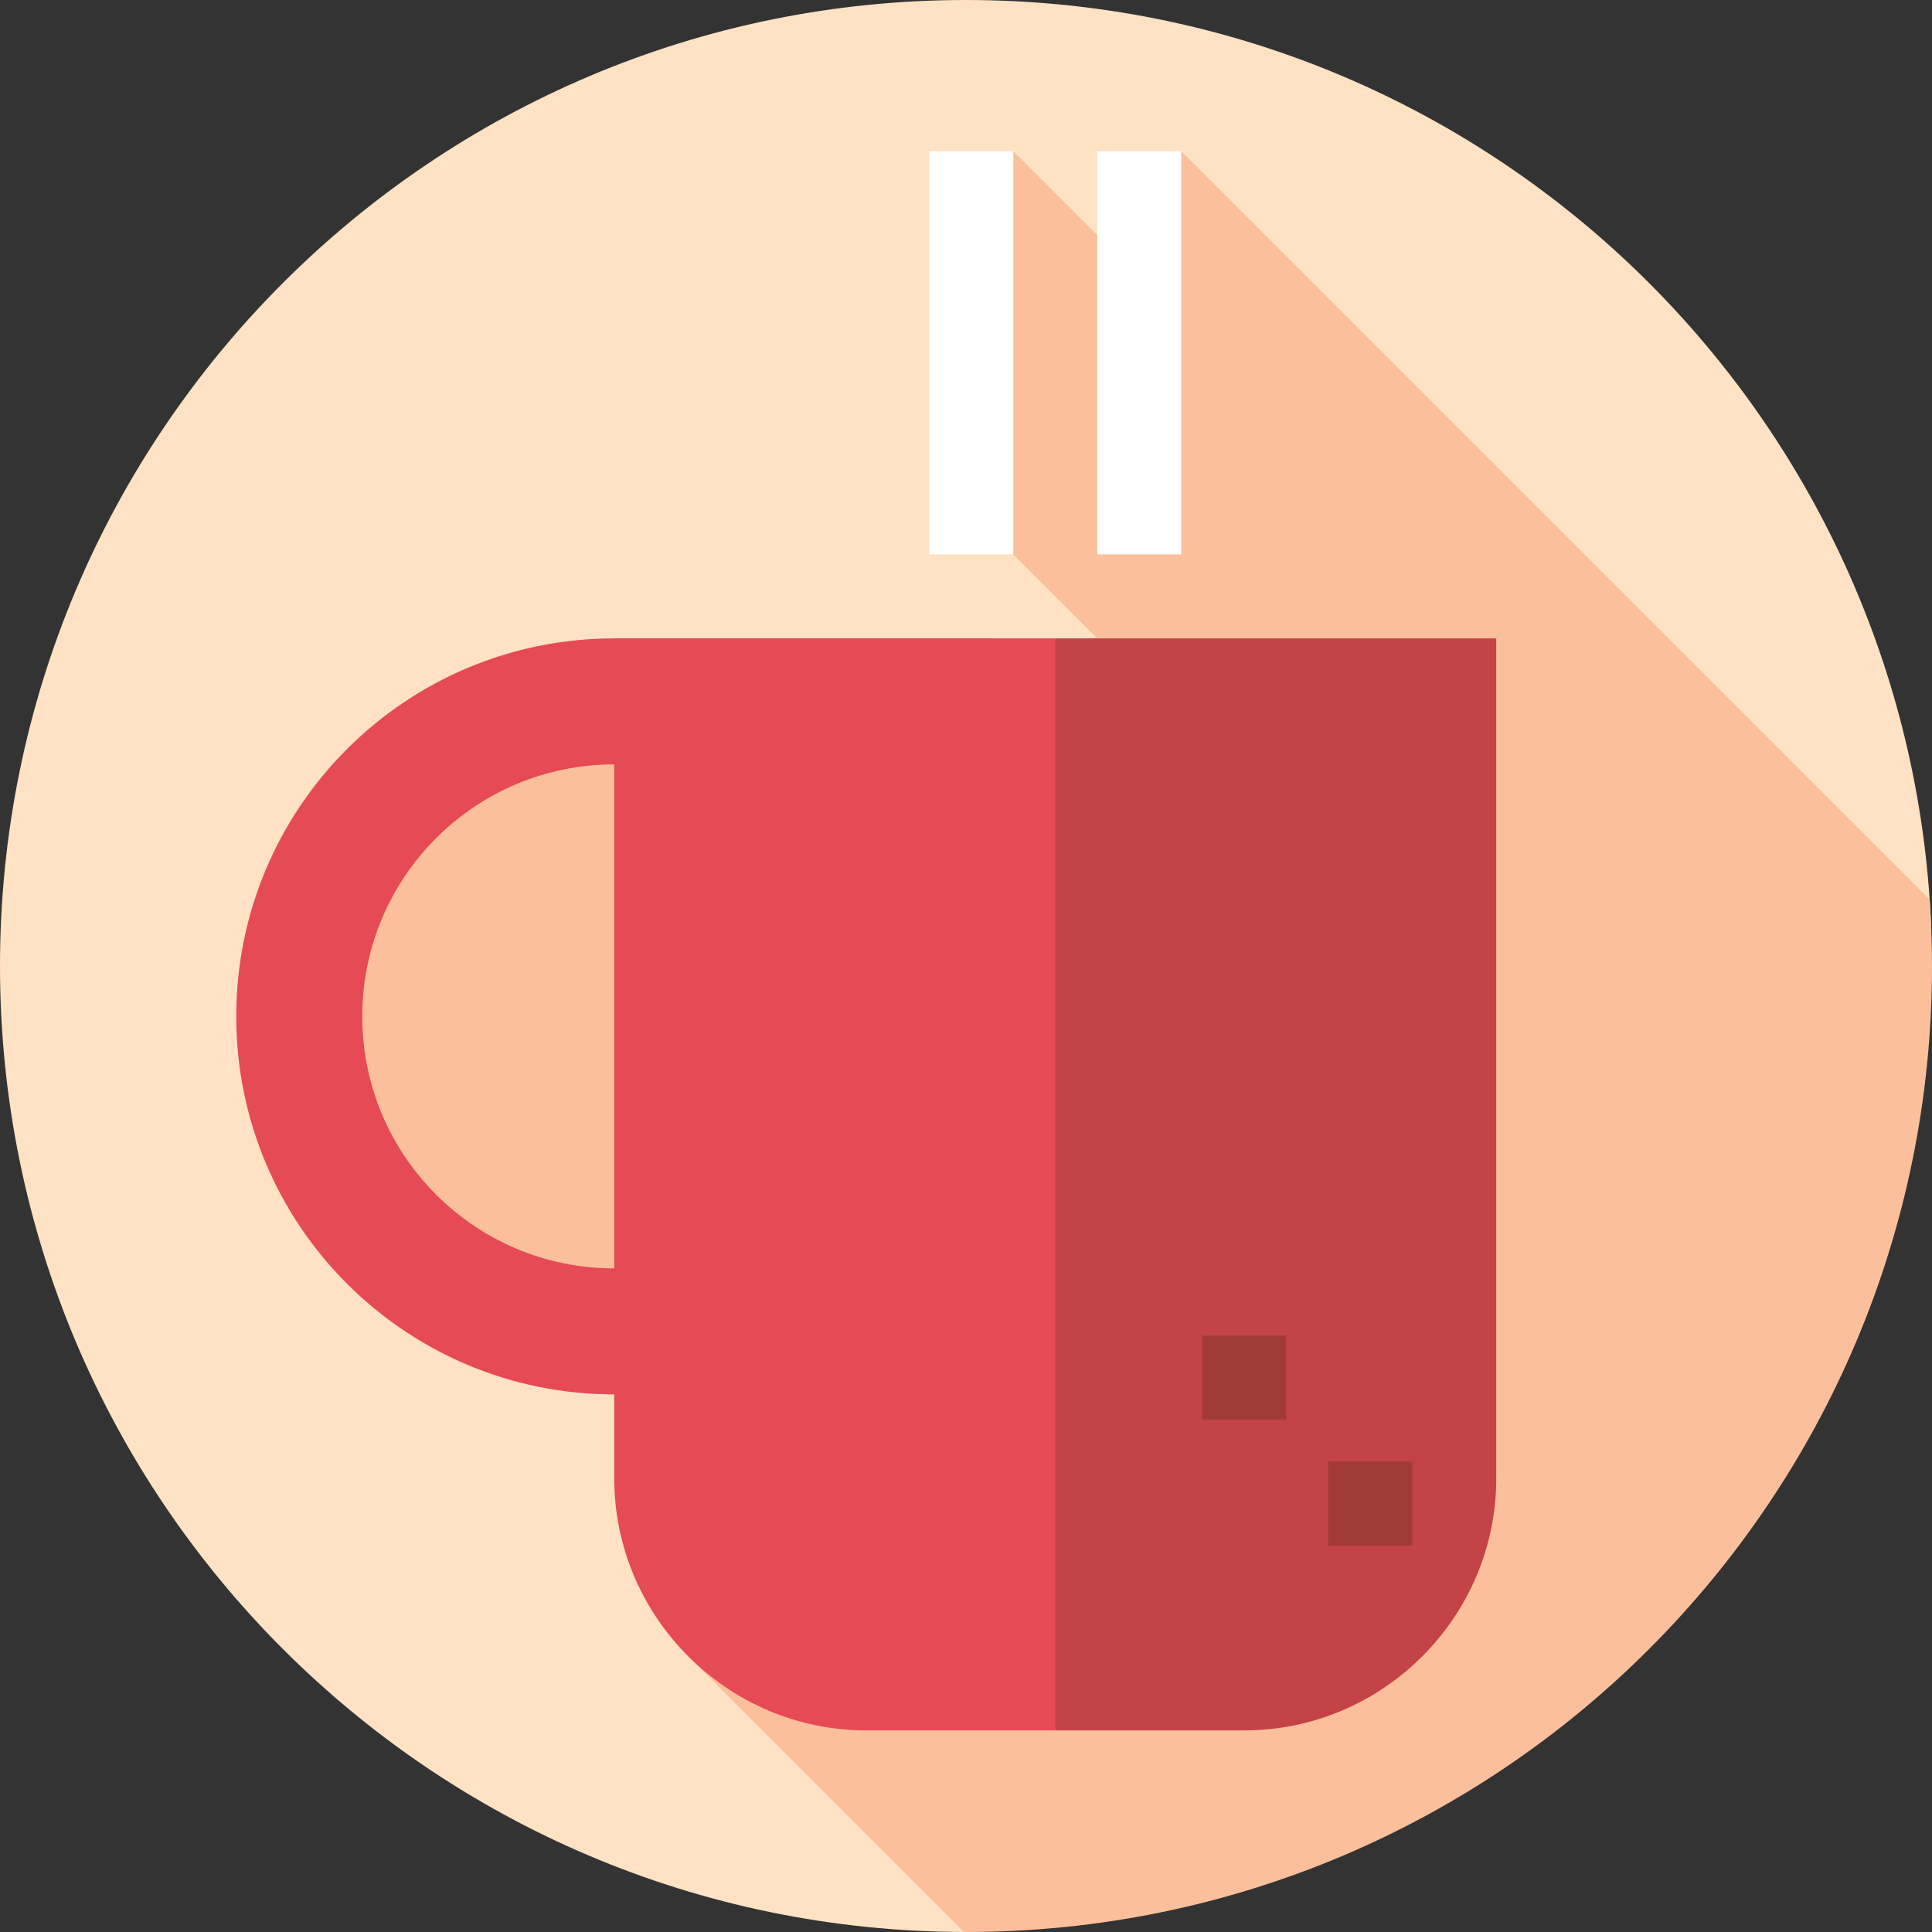
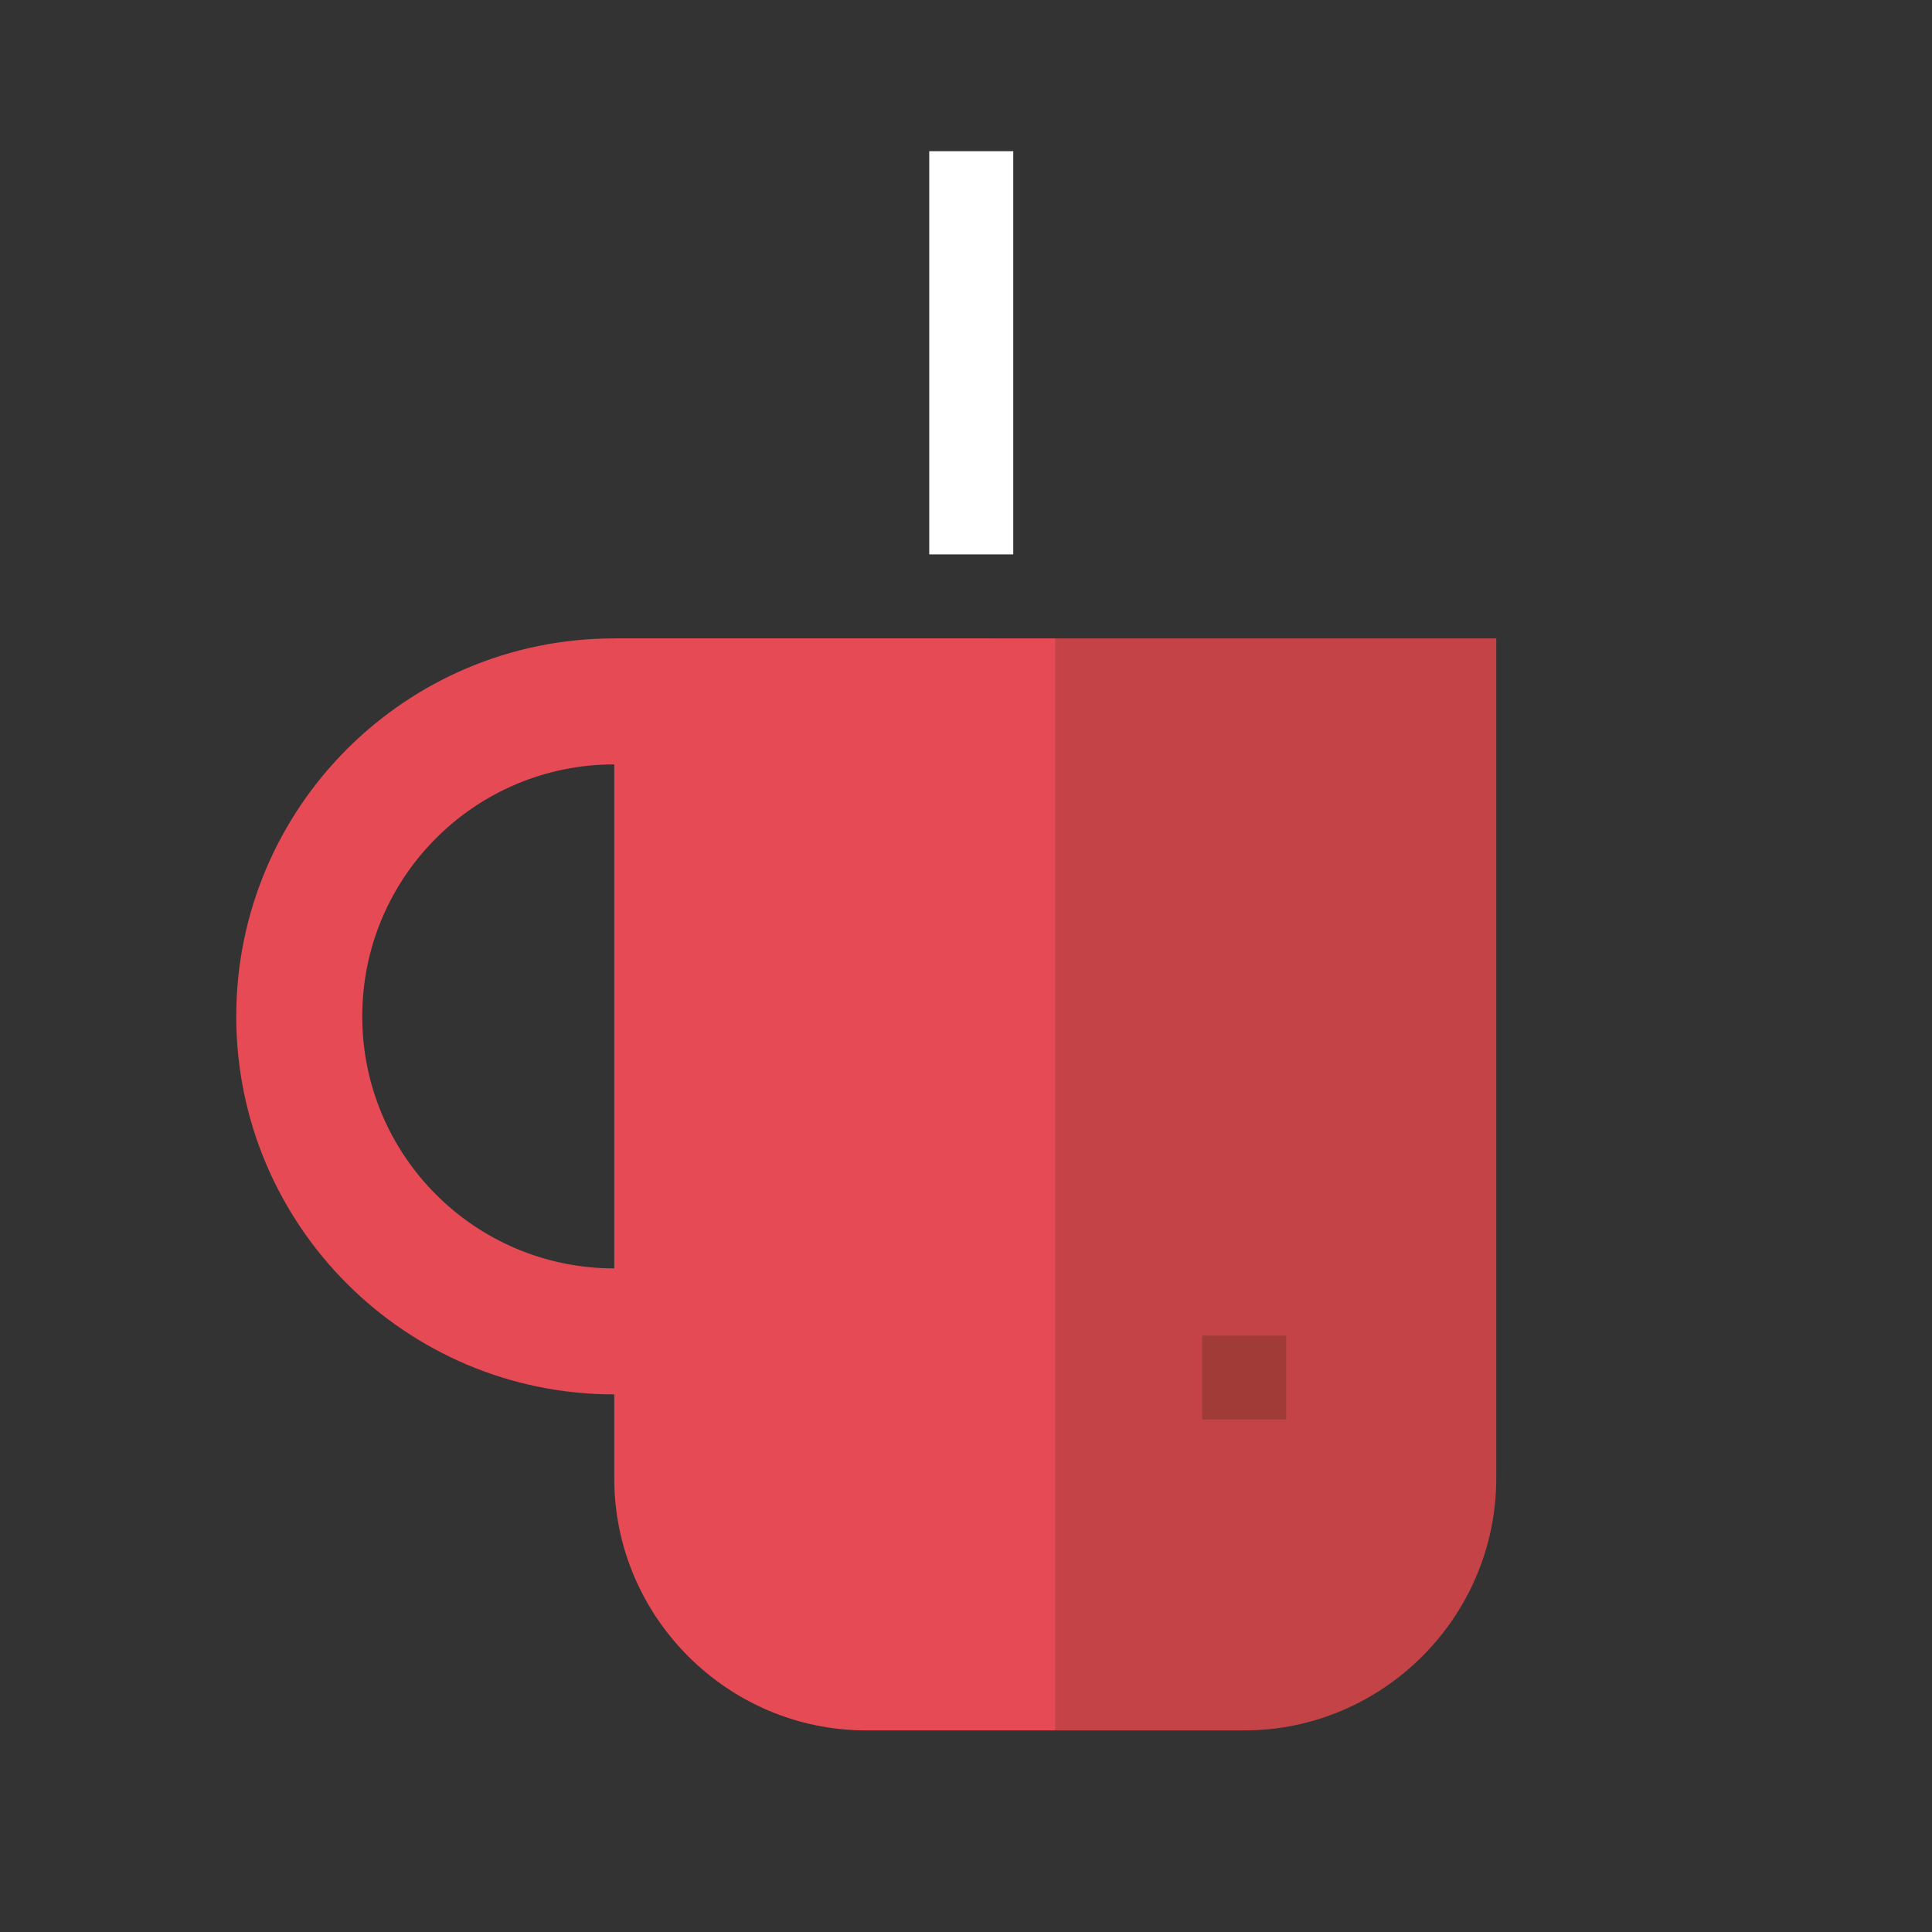
<svg xmlns="http://www.w3.org/2000/svg" version="1.1" id="Layer_1" x="0px" y="0px" viewBox="0 0 512 512" style="enable-background:new 0 0 512 512;" xml:space="preserve">
  <rect x="0" y="0" width="512" height="512" fill="#333333" stroke="none" />
-   <path style="fill:#FFE2C4;" d="M511.77,245.528C506.273,109.001,393.876,0,256,0C114.615,0,0,114.616,0,256  c0,141.196,114.312,255.688,255.437,255.993C255.437,511.993,511.671,243.15,511.77,245.528z" />
-   <path style="fill:#FBC09B;" d="M511.387,238.414L313.043,40.07l-7.677,36.846L268.522,40.07v106.852l38.957,38.957H162.783  c-46.103,0-83.478,37.374-83.478,83.478s37.375,83.478,83.478,83.478l19.617,86.122l73.037,73.037c0.188,0,0.375,0.007,0.563,0.007  c141.384,0,256-114.615,256-256C512,250.088,511.782,244.226,511.387,238.414z" />
  <path style="fill:#E64A55;" d="M162.783,336.139c-36.883,0-66.783-29.9-66.783-66.783s29.9-66.783,66.783-66.783h100.174v-33.391  c0,0-44.849,0-100.174,0S62.609,214.032,62.609,269.357c0,55.324,44.849,100.174,100.174,100.174s100.174,0,100.174,0v-33.391  H162.783z" />
  <path style="fill:#C34346;" d="M279.652,169.183l-33.391,143.583l33.391,145.809h50.087c36.73,0,66.783-30.052,66.783-66.783  V169.183H279.652z" />
  <path style="fill:#E64A55;" d="M162.783,169.183v222.609c0,36.73,30.052,66.783,66.783,66.783h50.087V169.183H162.783z" />
  <g>
-     <rect x="352" y="387.339" style="fill:#A03B38;" width="22.261" height="22.261" />
    <rect x="318.609" y="353.948" style="fill:#A03B38;" width="22.261" height="22.261" />
  </g>
  <g>
    <rect x="246.261" y="40.07" style="fill:#FFFFFF;" width="22.261" height="106.852" />
-     <rect x="290.783" y="40.07" style="fill:#FFFFFF;" width="22.261" height="106.852" />
  </g>
  <g>
</g>
  <g>
</g>
  <g>
</g>
  <g>
</g>
  <g>
</g>
  <g>
</g>
  <g>
</g>
  <g>
</g>
  <g>
</g>
  <g>
</g>
  <g>
</g>
  <g>
</g>
  <g>
</g>
  <g>
</g>
  <g>
</g>
</svg>